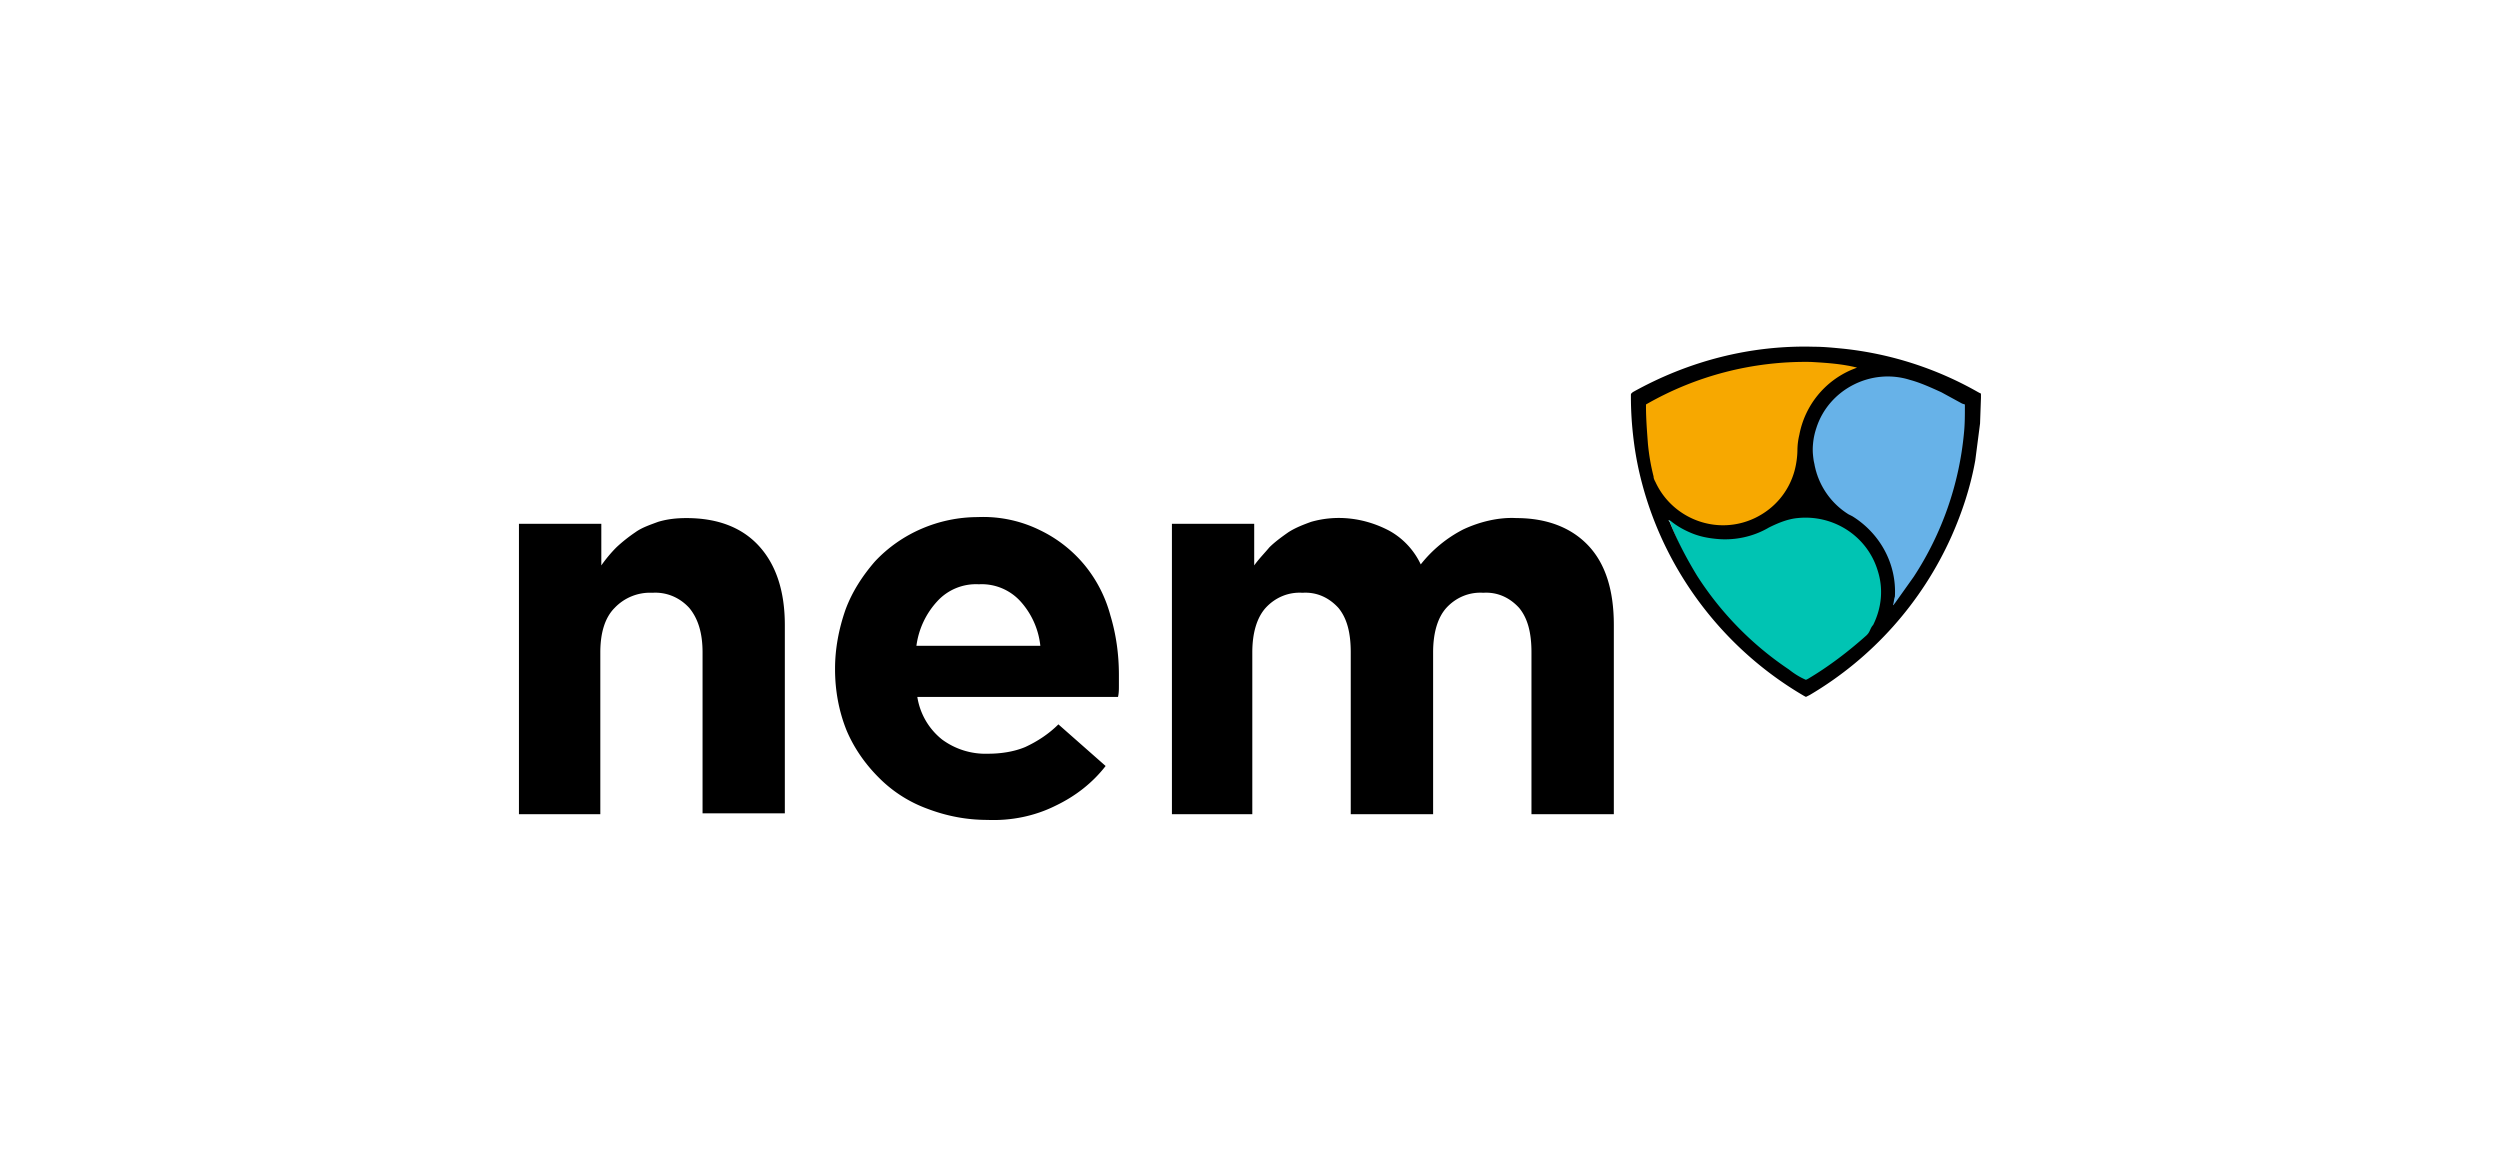
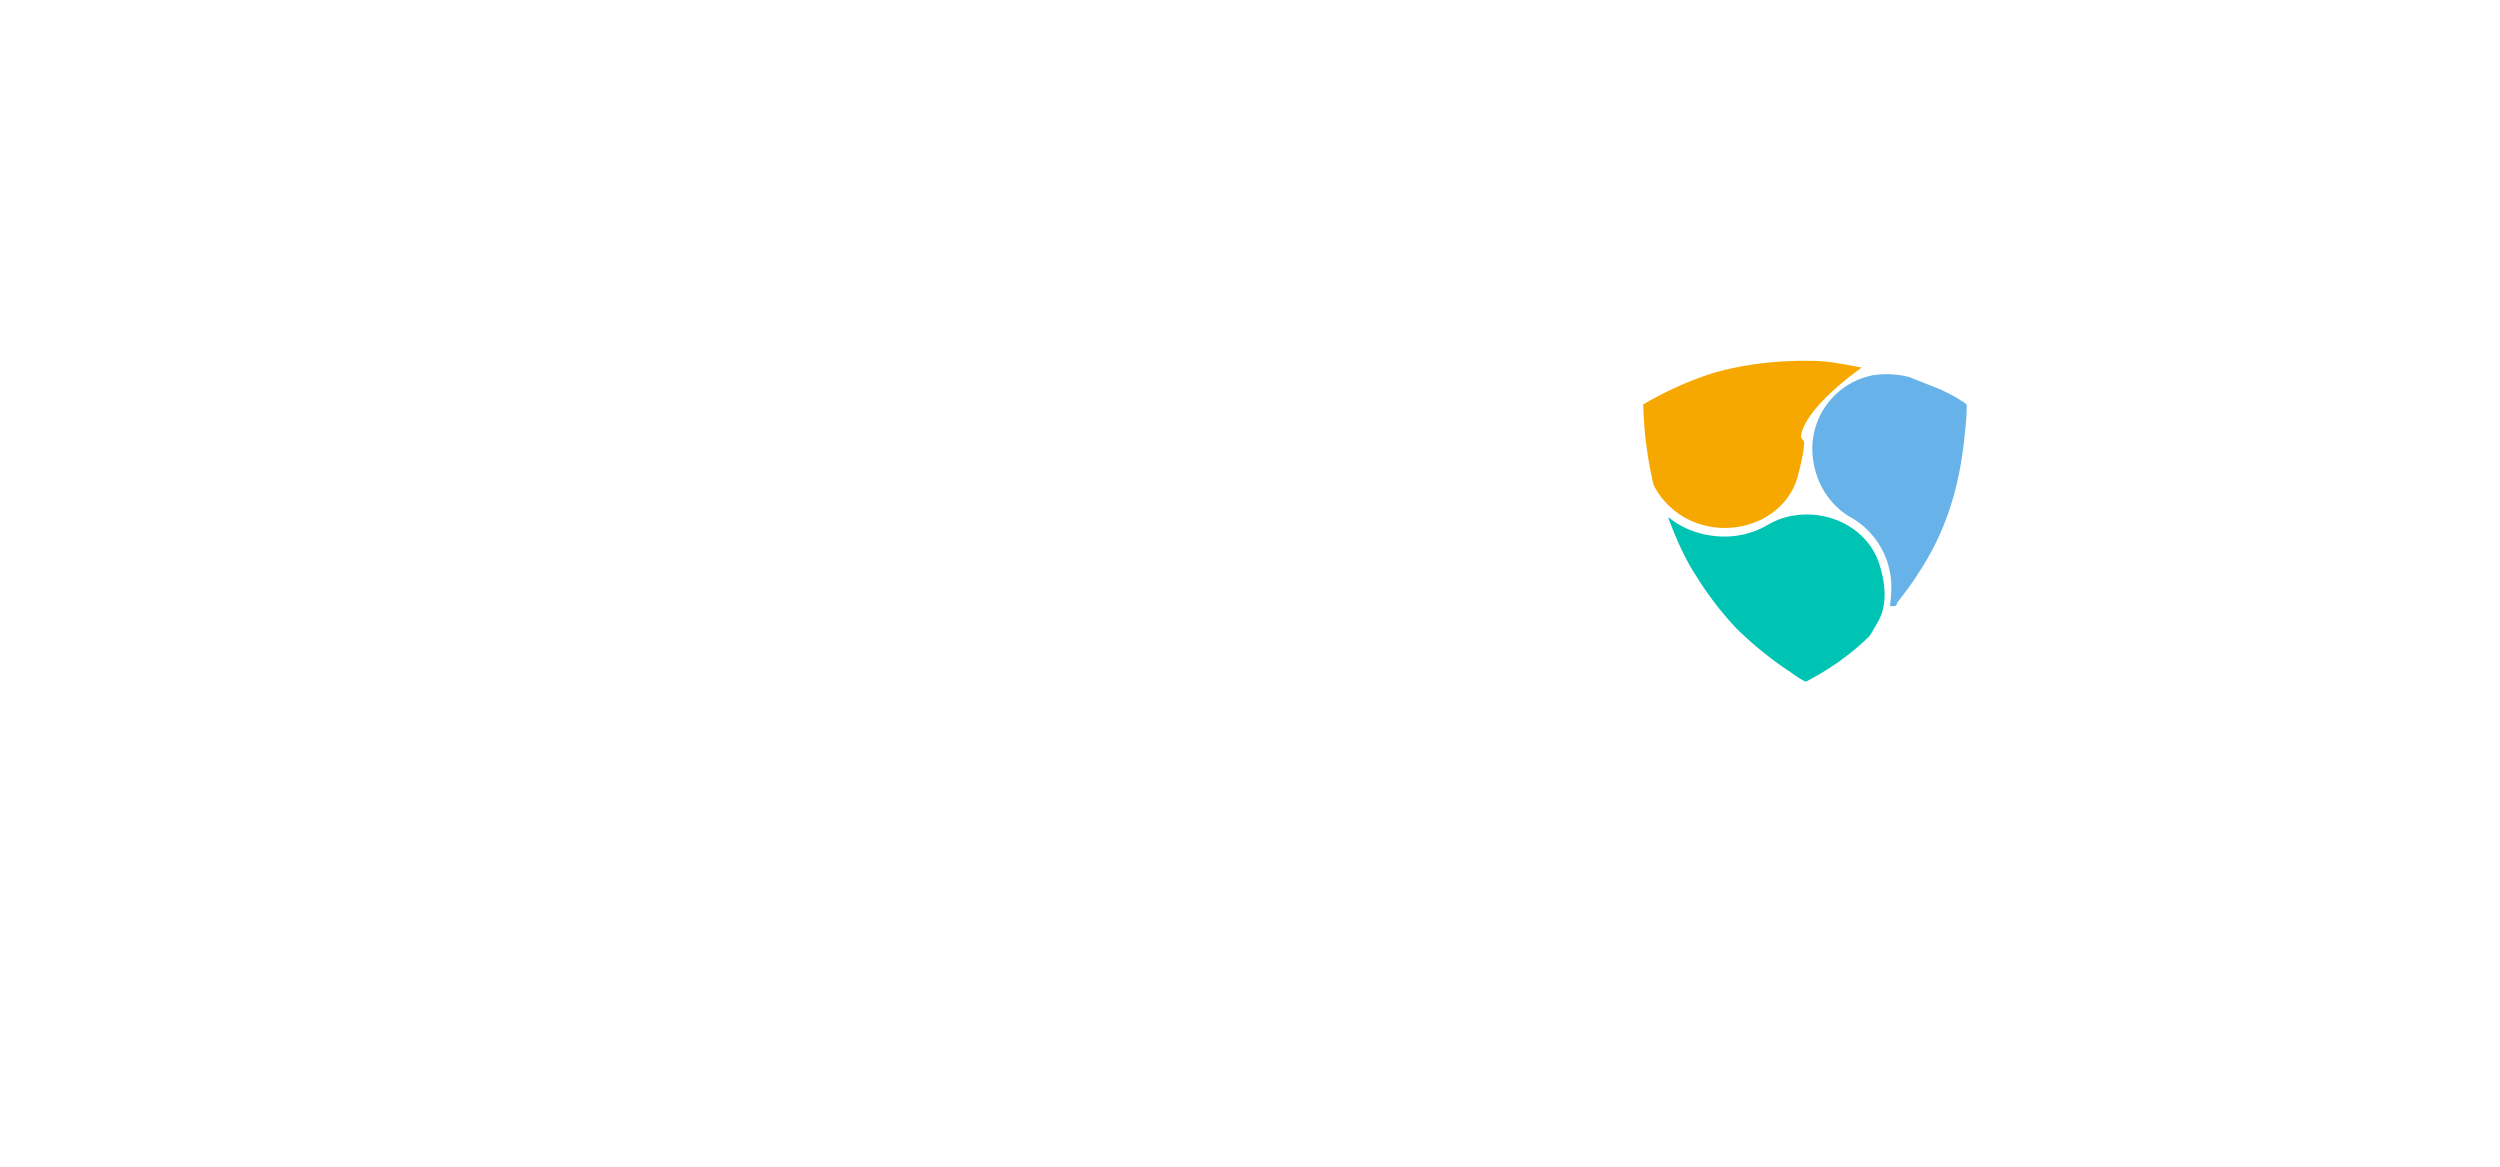
<svg xmlns="http://www.w3.org/2000/svg" width="150" height="70" viewBox="0 0 27.681 12.917" shape-rendering="geometricPrecision" image-rendering="optimizeQuality" fill-rule="nonzero">
  <path d="M20.928 6.71c0-.031.011-.094.011-.136a.89.89 0 0 0-.451-.849s-.335-.167-.408-.608a.83.83 0 0 1 .66-.963 1.02 1.02 0 0 1 .398.02l.346.137c.084.042.157.073.23.125 0 0 .063.032.063.053a2.84 2.84 0 0 1-.021.304c-.052.565-.199 1.079-.513 1.55-.063.105-.168.241-.241.336.01.042-.063.031-.074.031h0z" fill="#67b2e8" />
  <path d="M18.194 4.478a3.83 3.83 0 0 1 .765-.345c.356-.105.754-.147 1.121-.137.167 0 .366.042.534.074 0 0-.608.419-.671.744-.01.052.042.052.032.104 0 .084-.052.294-.073.367-.126.44-.629.65-1.059.524-.23-.063-.429-.23-.534-.44a4.29 4.29 0 0 1-.084-.472c-.021-.146-.031-.408-.031-.419h0z" fill="#f7a800" />
  <path d="M19.996 7.548c-.073-.031-.136-.084-.199-.125a3.95 3.95 0 0 1-.566-.461 3.55 3.55 0 0 1-.451-.587c-.125-.189-.22-.409-.303-.629 0 0 0-.01-.011-.021l.021.011c.063.052.136.094.21.125a1.02 1.02 0 0 0 .293.074.95.95 0 0 0 .587-.126.81.81 0 0 1 .314-.105c.398-.052.807.168.922.556.063.199.084.429-.01.607a3.01 3.01 0 0 1-.105.178 2.84 2.84 0 0 1-.608.451l-.094.052h0z" fill="#00c4b3" />
-   <path d="M19.996 7.716l-.021-.011c-.88-.513-1.53-1.362-1.792-2.347a3.56 3.56 0 0 1-.094-.481c-.021-.168-.031-.325-.031-.493 0-.031 0-.021.02-.042.619-.346 1.31-.524 2.012-.503.105 0 .21.011.315.021a3.83 3.83 0 0 1 1.498.482l.021.011c.01 0 .01.01.01.021v.031l-.01.283-.053.409c-.052.293-.146.576-.262.838a3.88 3.88 0 0 1-1.571 1.76l-.042.021h0zm-1.771-3.238v.021c0 .136.011.273.021.409a2.35 2.35 0 0 0 .063.367c0 .021.01.042.021.062.189.409.681.598 1.1.399.22-.105.377-.294.44-.524a.95.95 0 0 0 .032-.241.76.76 0 0 1 .021-.157.98.98 0 0 1 .586-.723l.053-.021c-.168-.042-.336-.053-.514-.063a3.54 3.54 0 0 0-1.823.471h0zM20.96 6.7c.01 0 .01-.011.021-.021l.209-.294a3.5 3.5 0 0 0 .556-1.592c.01-.095.01-.199.01-.294v-.021l-.031-.01-.231-.126c-.115-.052-.23-.105-.346-.136-.429-.136-.901.105-1.037.534-.042.126-.052.262-.021.398a.83.83 0 0 0 .377.556l.042.021c.304.188.493.524.472.89-.011.032-.011.063-.021.095h0zm-.964.827l.021-.01c.23-.136.45-.304.649-.482.011-.011.021-.021.032-.042s.021-.052.042-.073c.094-.189.115-.399.052-.598-.115-.387-.492-.628-.89-.586-.105.01-.21.052-.315.104-.178.105-.387.147-.586.126-.105-.01-.2-.031-.294-.073-.073-.032-.147-.074-.209-.126l-.021-.01c0 .01 0 .01.01.021.084.209.189.408.304.597a3.56 3.56 0 0 0 1.016 1.037c.053.042.116.084.189.115zM5.746 5.799h.912v.461a1.54 1.54 0 0 1 .167-.2 1.71 1.71 0 0 1 .21-.167c.073-.053.168-.084.251-.115.105-.032.21-.042.315-.042.346 0 .618.104.807.314s.282.503.282.87v2.085h-.911V7.223c0-.22-.052-.377-.147-.492-.105-.115-.251-.178-.408-.168a.54.54 0 0 0-.419.168c-.105.105-.158.272-.158.492v1.792h-.901V5.799zm5.187 3.279c-.231 0-.451-.042-.671-.126a1.46 1.46 0 0 1-.534-.345c-.147-.147-.273-.325-.356-.524-.084-.21-.126-.44-.126-.671v-.01c0-.22.042-.44.115-.65.073-.199.189-.377.325-.534.293-.315.712-.493 1.142-.493a1.42 1.42 0 0 1 .691.147 1.46 1.46 0 0 1 .493.388 1.48 1.48 0 0 1 .283.555c.063.209.094.429.094.66v.115c0 .042 0 .084-.01.126h-2.222a.75.75 0 0 0 .273.471.81.81 0 0 0 .513.158c.136 0 .283-.021.409-.074.136-.063.262-.146.367-.251l.523.461c-.146.188-.335.335-.555.44-.23.115-.492.168-.754.157h0zm.586-1.928a.87.87 0 0 0-.22-.492.58.58 0 0 0-.461-.189.58.58 0 0 0-.461.189.9.9 0 0 0-.23.492h1.372zm1.457-1.351h.911v.461c.053-.074.116-.137.168-.2.063-.062.136-.115.21-.167.083-.053.167-.084.251-.115.293-.084.597-.042.859.094.157.084.283.22.356.377a1.43 1.43 0 0 1 .472-.388c.178-.083.388-.136.587-.125.335 0 .607.104.796.304s.283.492.283.88v2.095h-.912V7.223c0-.22-.042-.377-.136-.492-.105-.115-.241-.178-.398-.168-.157-.01-.304.053-.409.168-.094.105-.146.272-.146.492v1.792h-.912V7.223c0-.22-.042-.377-.136-.492-.105-.115-.241-.178-.398-.168-.157-.01-.304.053-.409.168-.094.105-.147.272-.147.492v1.792h-.89V5.799z" />
</svg>